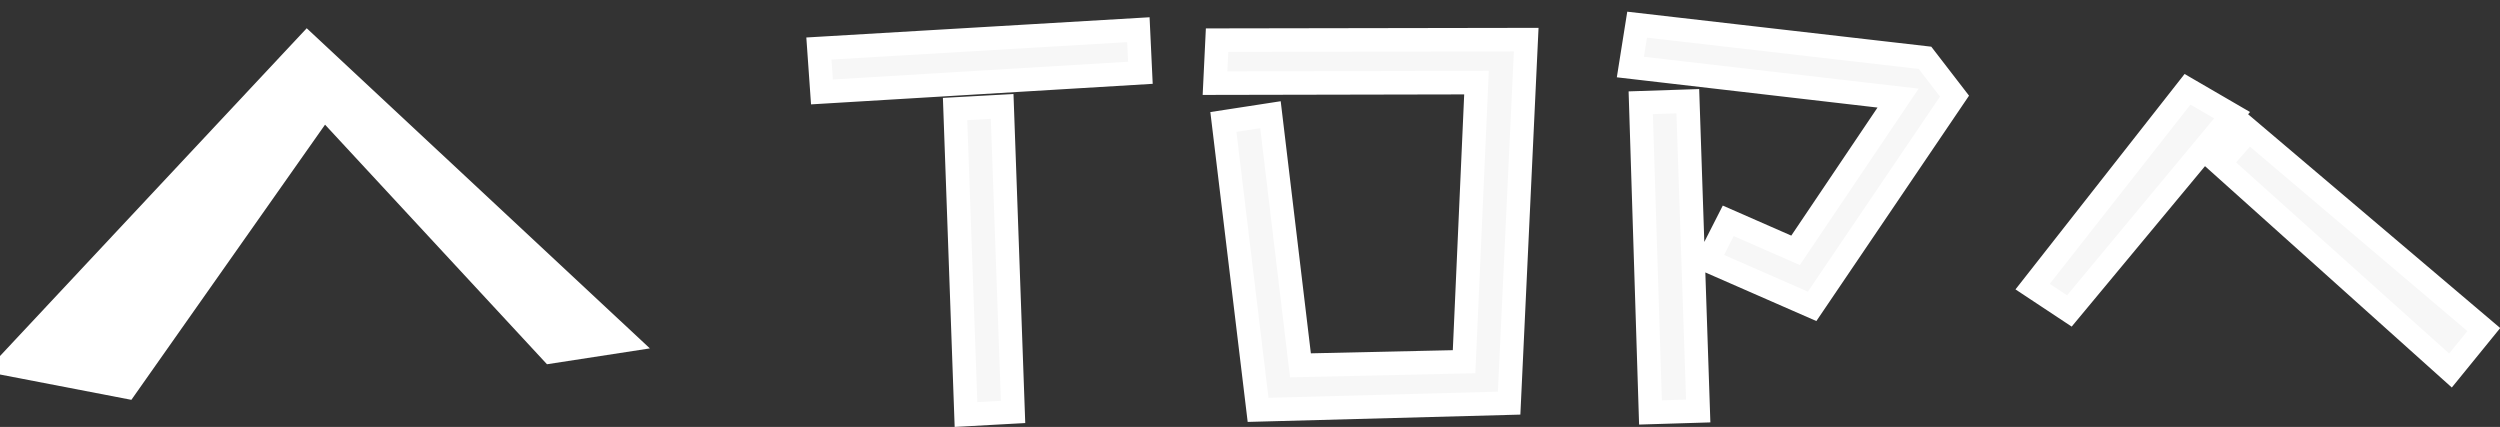
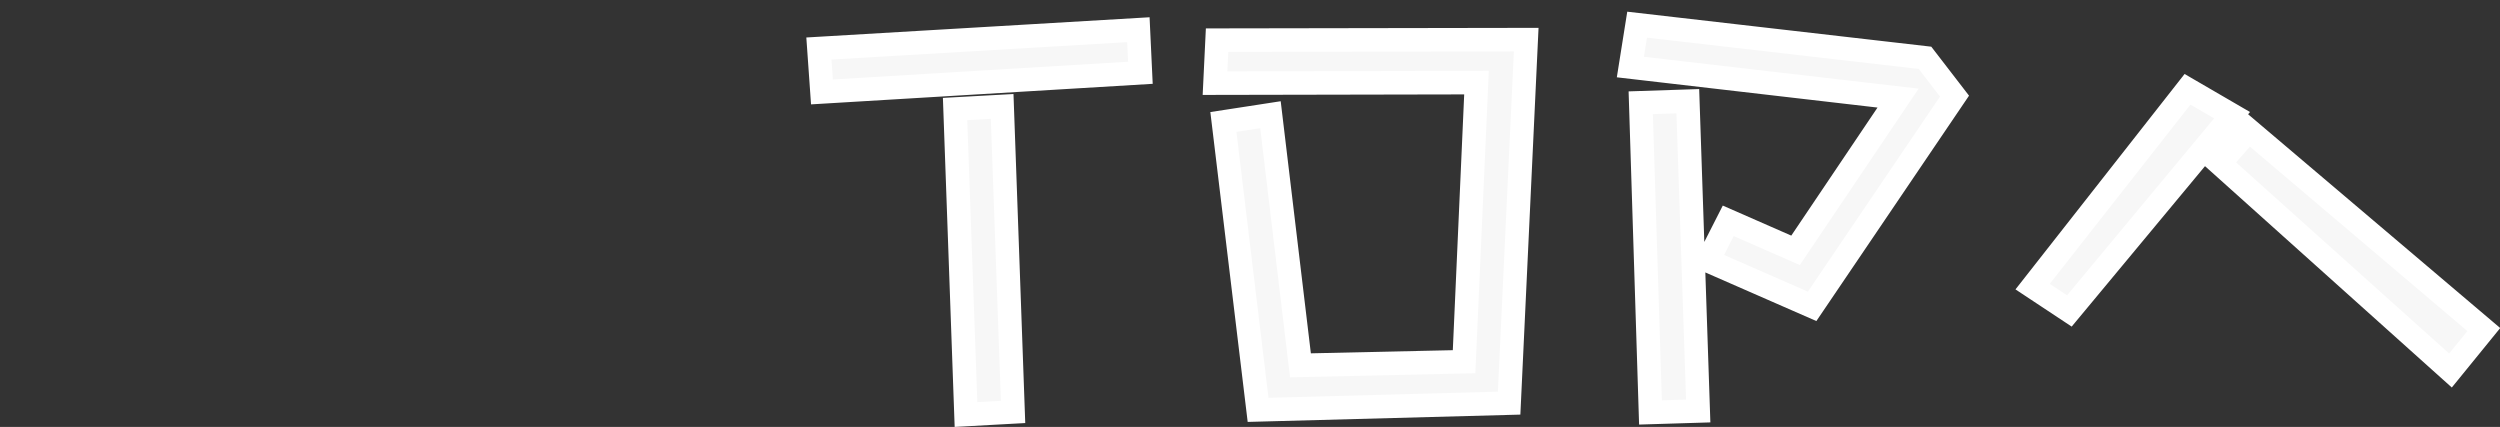
<svg xmlns="http://www.w3.org/2000/svg" width="106.219" height="18.14" viewBox="0 0 106.219 18.14">
  <rect x="0" y="0" width="106.219" height="18.14" fill="#333333" stroke="none" />
  <g id="top" transform="translate(61.885 -41.269)">
-     <path id="パス_13" data-name="パス 13" d="M2378.508,2239.621l14.11,14.162-14.11,14.1-.52-4.394,10.507-9.071-11.4-8.636Z" transform="matrix(-0.035, -0.999, 0.999, -0.035, -2216.641, 2511.577)" fill="#fff" />
    <path id="パス_80" data-name="パス 80" d="M.44-15,14.014-15.8,14.1-13.97l-13.53.814ZM6.226-12.43l2-.11L8.69.44l-2,.11Zm11.4.55,2-.308L20.9-1.54l6.952-.154.528-11.858-11.11.022.088-1.826,13.134-.022L29.766.066,19.1.352Zm21.45,4.2,2.86,1.254,4.356-6.468-11.374-1.32.286-1.8,12.232,1.408,1.254,1.628-6.05,8.932L38.214-5.984Zm-3.718-5.016,2-.066L37.8.4,35.772.462Zm23.232-.572,1.892,1.1L53.57-3.85,52.008-4.884Zm2.6,1.738,9.988,8.47L69.762-1.32l-9.812-8.8Z" transform="translate(-27.532 58.331)" fill="#f7f7f7" stroke="#fff" stroke-width="1" />
  </g>
</svg>